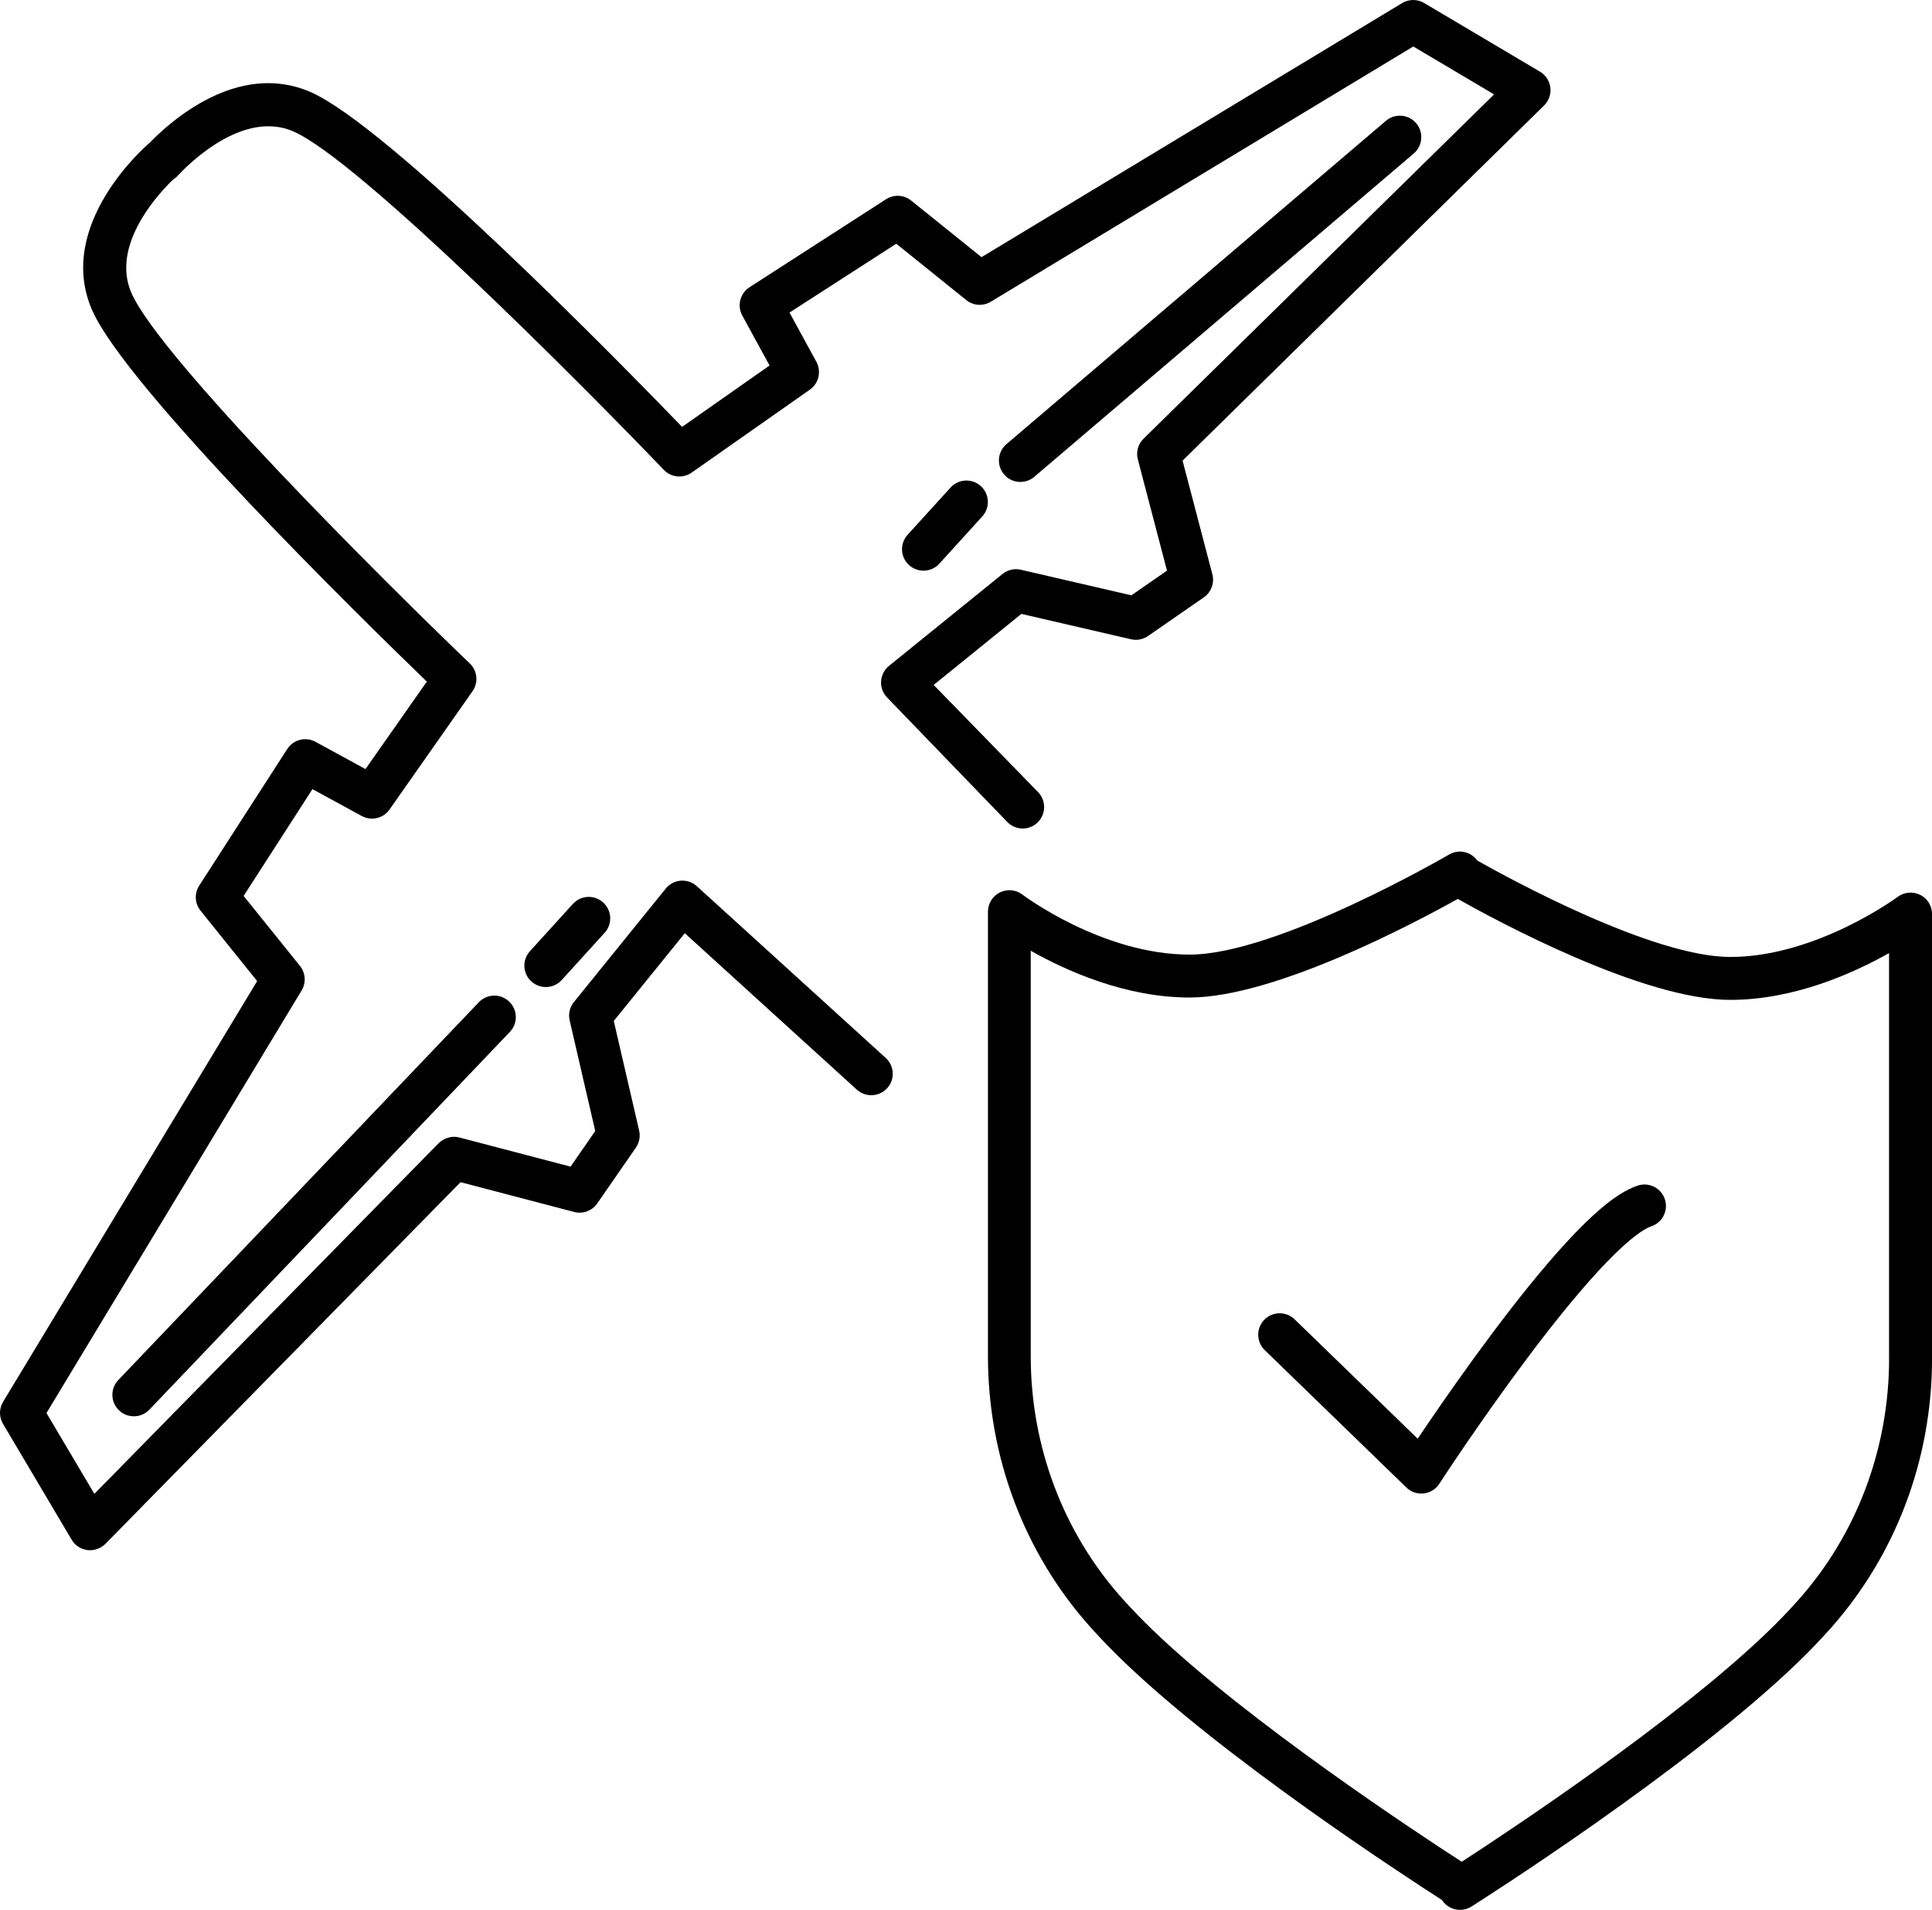
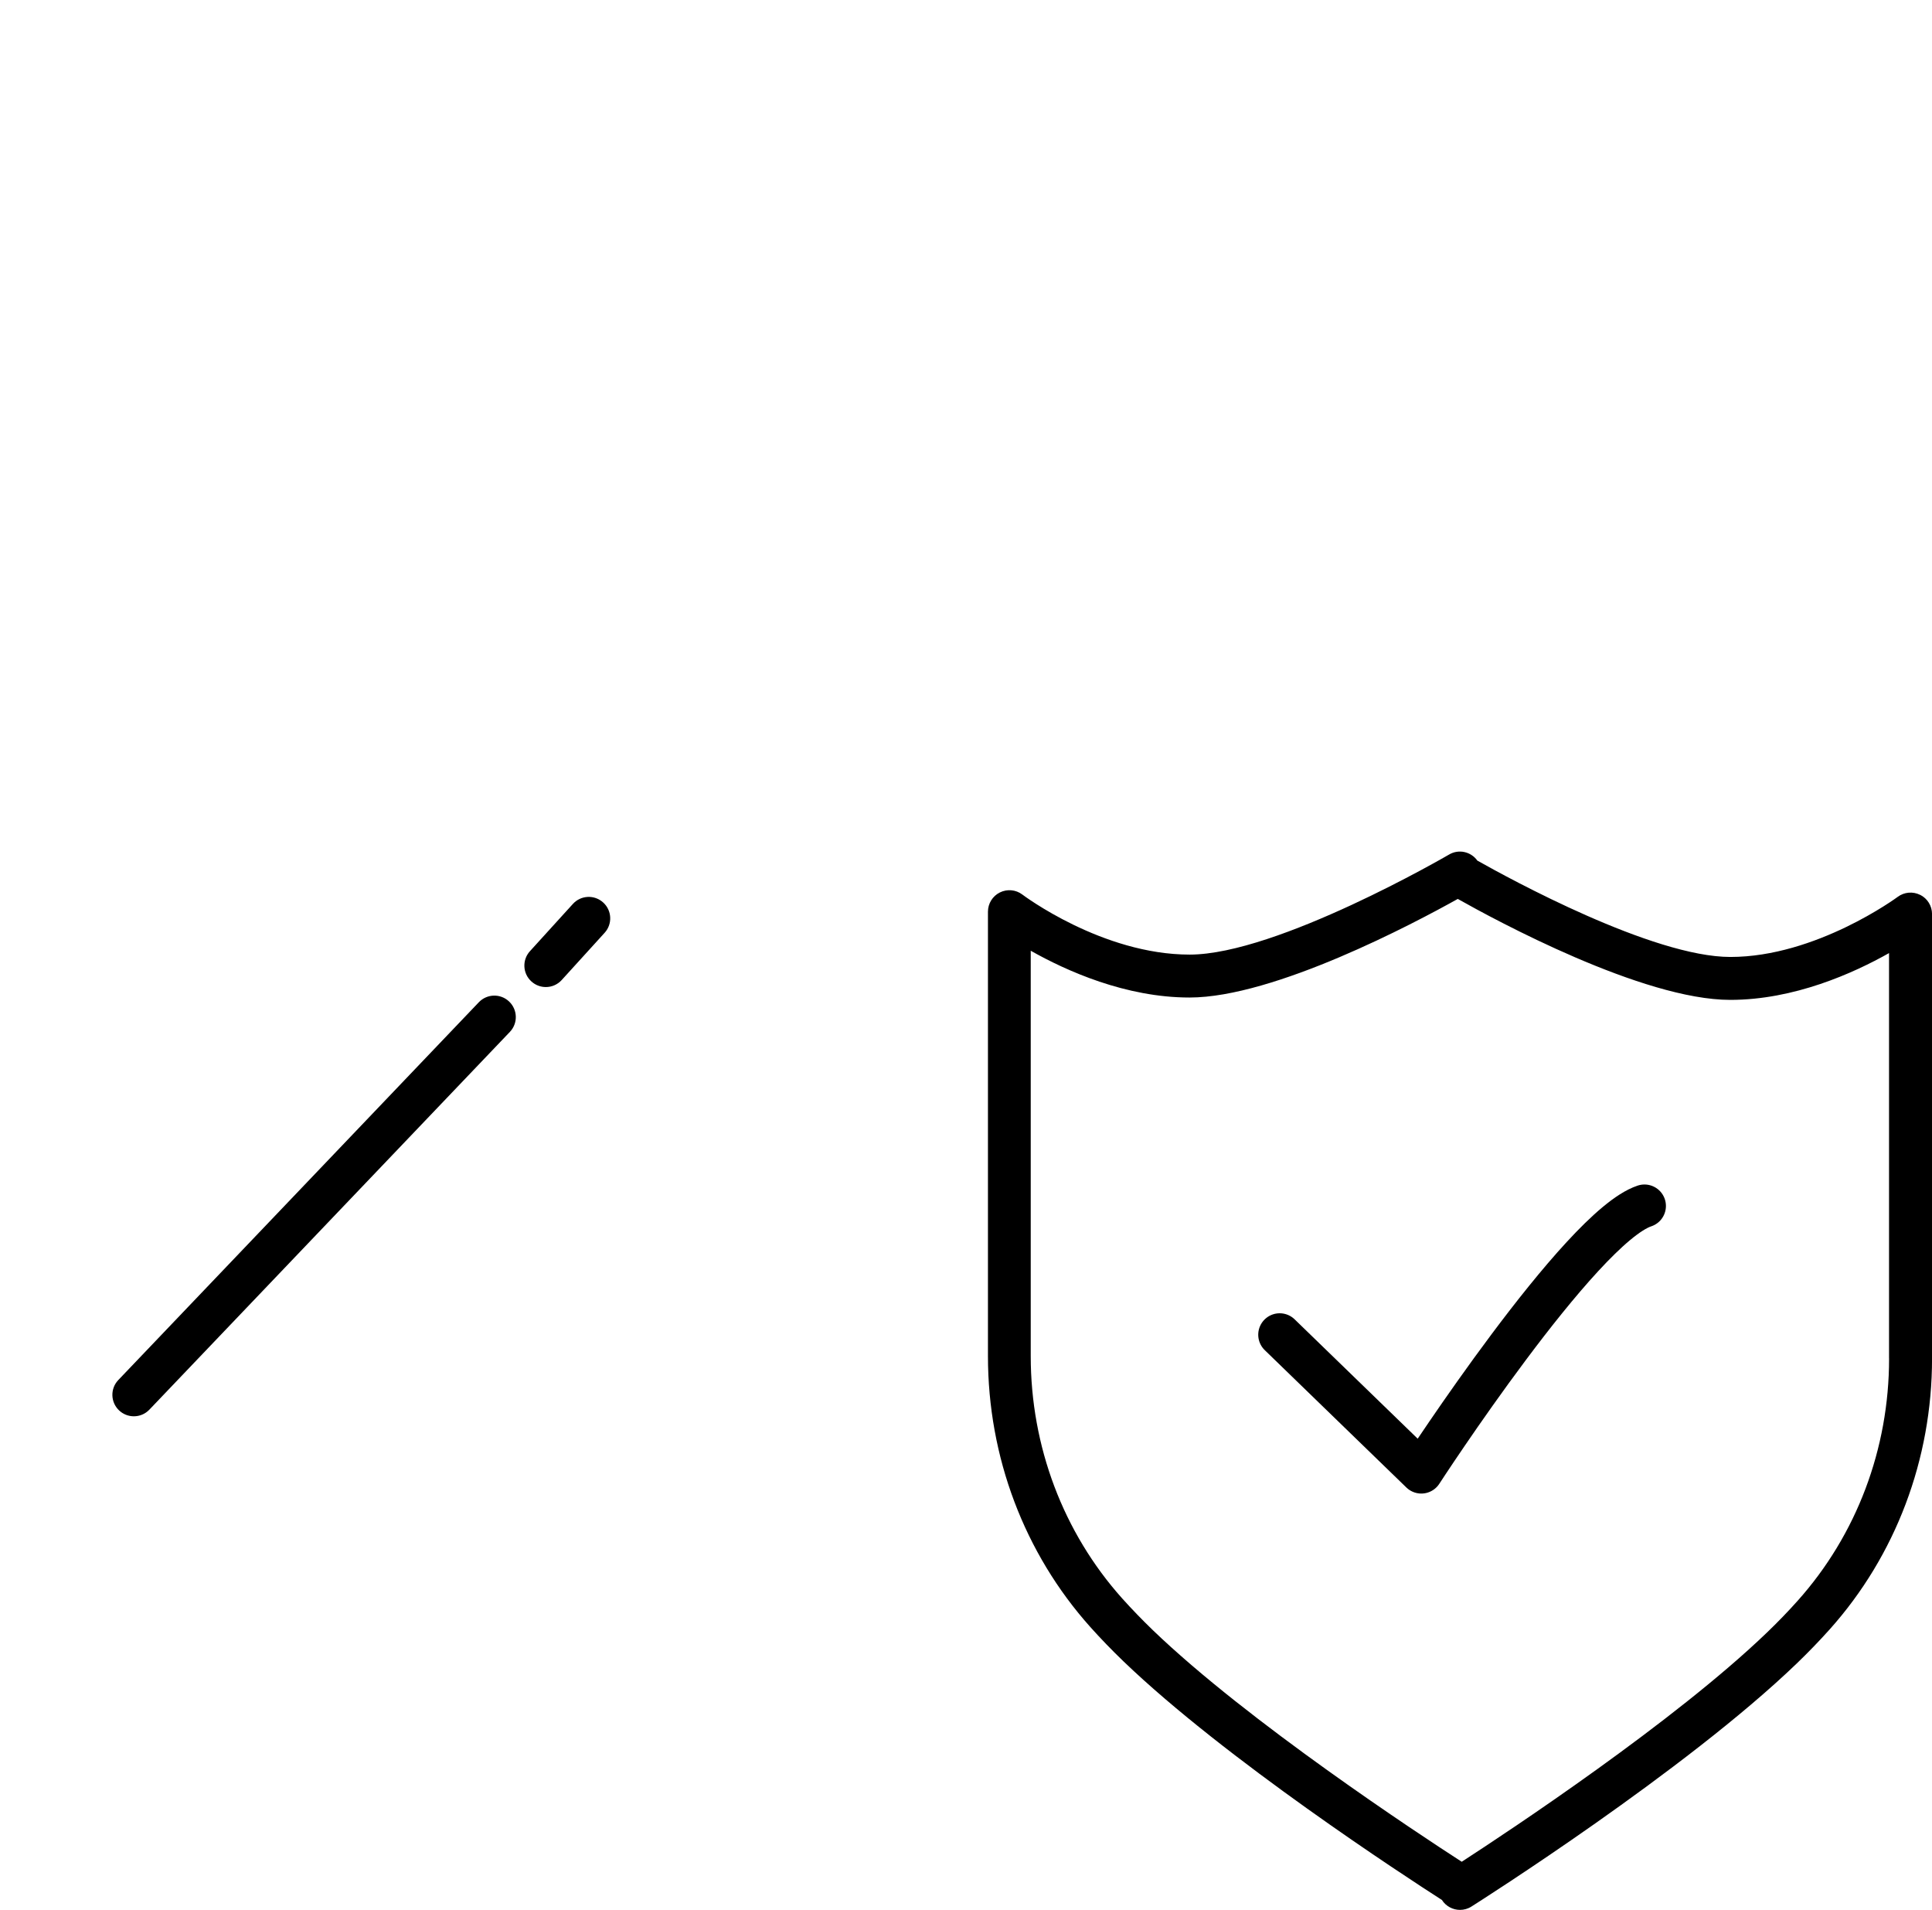
<svg xmlns="http://www.w3.org/2000/svg" id="Layer_1" data-name="Layer 1" viewBox="0 0 450.19 444.95">
  <defs>
    <style>
      .cls-1 {
        fill: none;
        stroke: #000;
        stroke-linecap: round;
        stroke-linejoin: round;
        stroke-width: 10px;
      }
    </style>
  </defs>
  <g>
-     <path d="M361.26,20.4c-.19-1.54-1.08-2.91-2.41-3.7L331.85,.7c-1.58-.94-3.56-.93-5.13,.02l-98.01,59.19-16.4-13.19c-1.68-1.35-4.03-1.47-5.84-.31l-31.82,20.51c-2.2,1.42-2.94,4.3-1.68,6.6l6.35,11.63-20.38,14.3c-14.54-15.05-68.61-70.26-86.65-78.04-17.02-7.34-32.87,7.14-37.47,11.91-.02,.02-.04,.02-.06,.04-.9,.77-21.88,18.99-13.34,38.78,7.78,18.05,62.99,72.12,78.04,86.65l-14.3,20.38-11.63-6.35c-2.3-1.26-5.18-.52-6.6,1.68l-20.51,31.82c-1.17,1.81-1.04,4.16,.31,5.84l13.19,16.4L.72,326.58c-.95,1.58-.96,3.55-.02,5.13l16,27c.79,1.34,2.16,2.23,3.7,2.41,1.54,.19,3.09-.39,4.17-1.46l82.74-84.25,26.48,6.94c2.03,.53,4.18-.26,5.38-1.99l9-13c.8-1.16,1.08-2.6,.76-3.97l-5.91-25.54,16.55-20.44,40.08,36.44c1.98,1.8,5.02,1.71,6.9-.16,.06-.06,.11-.12,.17-.17,1.86-2.04,1.71-5.21-.34-7.06l-44-40c-1.02-.93-2.37-1.39-3.74-1.29-1.37,.1-2.64,.77-3.51,1.84l-21.41,26.45c-.97,1.2-1.33,2.77-.98,4.27l5.96,25.76-5.75,8.3-25.9-6.79c-1.73-.46-3.56,.09-4.84,1.33L21.99,348.02l-11.16-18.83,59.45-98.44c1.09-1.8,.93-4.08-.38-5.72l-13.13-16.31,16.04-24.88,11.48,6.26c2.23,1.22,5.03,.57,6.49-1.52l19.32-27.54c1.42-2.02,1.15-4.77-.63-6.48-19.73-18.89-72.35-71.24-78.87-86.37-4.63-10.74,5.53-22.2,9.31-25.95q.29-.29,1.19-.98c.17-.13,14.21-16.27,27.22-10.66,15.13,6.52,67.47,59.14,86.37,78.87,1.71,1.78,4.46,2.05,6.48,.63l27.54-19.32c2.09-1.46,2.73-4.25,1.52-6.49l-6.26-11.48,24.88-16.03,16.31,13.13c1.64,1.32,3.92,1.47,5.72,.38L329.32,10.83l18.83,11.16-81.68,80.21c-1.29,1.27-1.79,3.1-1.33,4.84l6.79,25.9-8.3,5.75-25.76-5.96c-1.5-.35-3.08,.02-4.27,.99l-26.45,21.41c-1.07,.87-1.73,2.13-1.84,3.51-.1,1.37,.36,2.73,1.29,3.74l28,29c1.86,2.04,5.02,2.19,7.06,.34,.06-.05,.12-.11,.18-.17,1.88-1.88,1.96-4.91,.16-6.9l-24.44-25.08,20.44-16.55,25.54,5.91c1.37,.32,2.82,.04,3.97-.76l13-9c1.73-1.2,2.52-3.35,1.99-5.38l-6.94-26.48L359.8,24.57s.02-.02,.03-.03c1.09-1.09,1.61-2.61,1.43-4.14Z" />
    <path d="M111.57,233.5L27.57,321.5c-1.91,2-1.83,5.16,.17,7.07,.97,.92,2.21,1.38,3.45,1.38,1.32,0,2.64-.52,3.62-1.55l84-88c1.91-2,1.83-5.16-.17-7.07-2-1.91-5.16-1.83-7.07,.17Z" />
    <path d="M133.49,210.59l-10,11c-1.86,2.04-1.71,5.21,.34,7.06,.96,.87,2.16,1.3,3.36,1.3,1.36,0,2.71-.55,3.7-1.64l10-11c1.86-2.04,1.71-5.21-.34-7.06-2.04-1.86-5.2-1.71-7.06,.34Z" />
-     <path d="M218.89,131.31l10-11c1.86-2.04,1.71-5.21-.34-7.06-2.04-1.86-5.2-1.71-7.06,.34l-10,11c-1.86,2.04-1.71,5.21,.34,7.06,.96,.87,2.16,1.3,3.36,1.3,1.36,0,2.71-.55,3.7-1.64Z" />
-     <path d="M237.77,112.27c1.15,0,2.3-.39,3.24-1.19l88.42-75.32c2.1-1.79,2.35-4.95,.56-7.05-1.79-2.1-4.95-2.36-7.05-.56l-88.42,75.32c-2.1,1.79-2.35,4.95-.56,7.05,.99,1.16,2.39,1.76,3.81,1.76Z" />
  </g>
  <path d="M447.43,208.48c-1.69-.85-3.72-.67-5.23,.46-.19,.14-19,14-39,14-18.11,0-51.46-18.22-58.95-22.45-1.49-2.08-4.32-2.74-6.57-1.42-.4,.23-40.07,23.32-60.47,23.32s-38.82-13.86-39-14c-1.51-1.14-3.54-1.32-5.24-.47-1.69,.85-2.76,2.58-2.76,4.47v103.54c0,23.5,8.47,45.91,23.84,63.1,2.41,2.69,5,5.37,7.69,7.96,23.79,22.87,65.59,50.08,74.25,55.64,.95,1.49,2.57,2.31,4.22,2.31,.91,0,1.84-.25,2.67-.78,2.02-1.28,49.73-31.56,75.79-56.62,2.69-2.59,5.28-5.27,7.69-7.96,15.38-17.2,23.84-39.61,23.84-63.1v-103.54c0-1.89-1.07-3.62-2.76-4.47Zm-7.24,108c0,21.04-7.56,41.08-21.3,56.44-2.24,2.51-4.66,5.01-7.17,7.42-21.61,20.78-59.99,46.18-71.11,53.39-9.86-6.37-49.76-32.59-71.96-53.94-2.51-2.42-4.92-4.92-7.17-7.42-13.73-15.36-21.3-35.4-21.3-56.44v-94.44c8.3,4.69,22.11,10.9,37,10.9,19.76,0,52.41-17.33,62.51-22.97,8.76,4.94,43.04,23.52,63.49,23.52,14.89,0,28.7-6.22,37-10.9v94.44Z" />
  <path class="cls-1" d="M298.19,310.95l33,32s37-57,52-62" />
</svg>